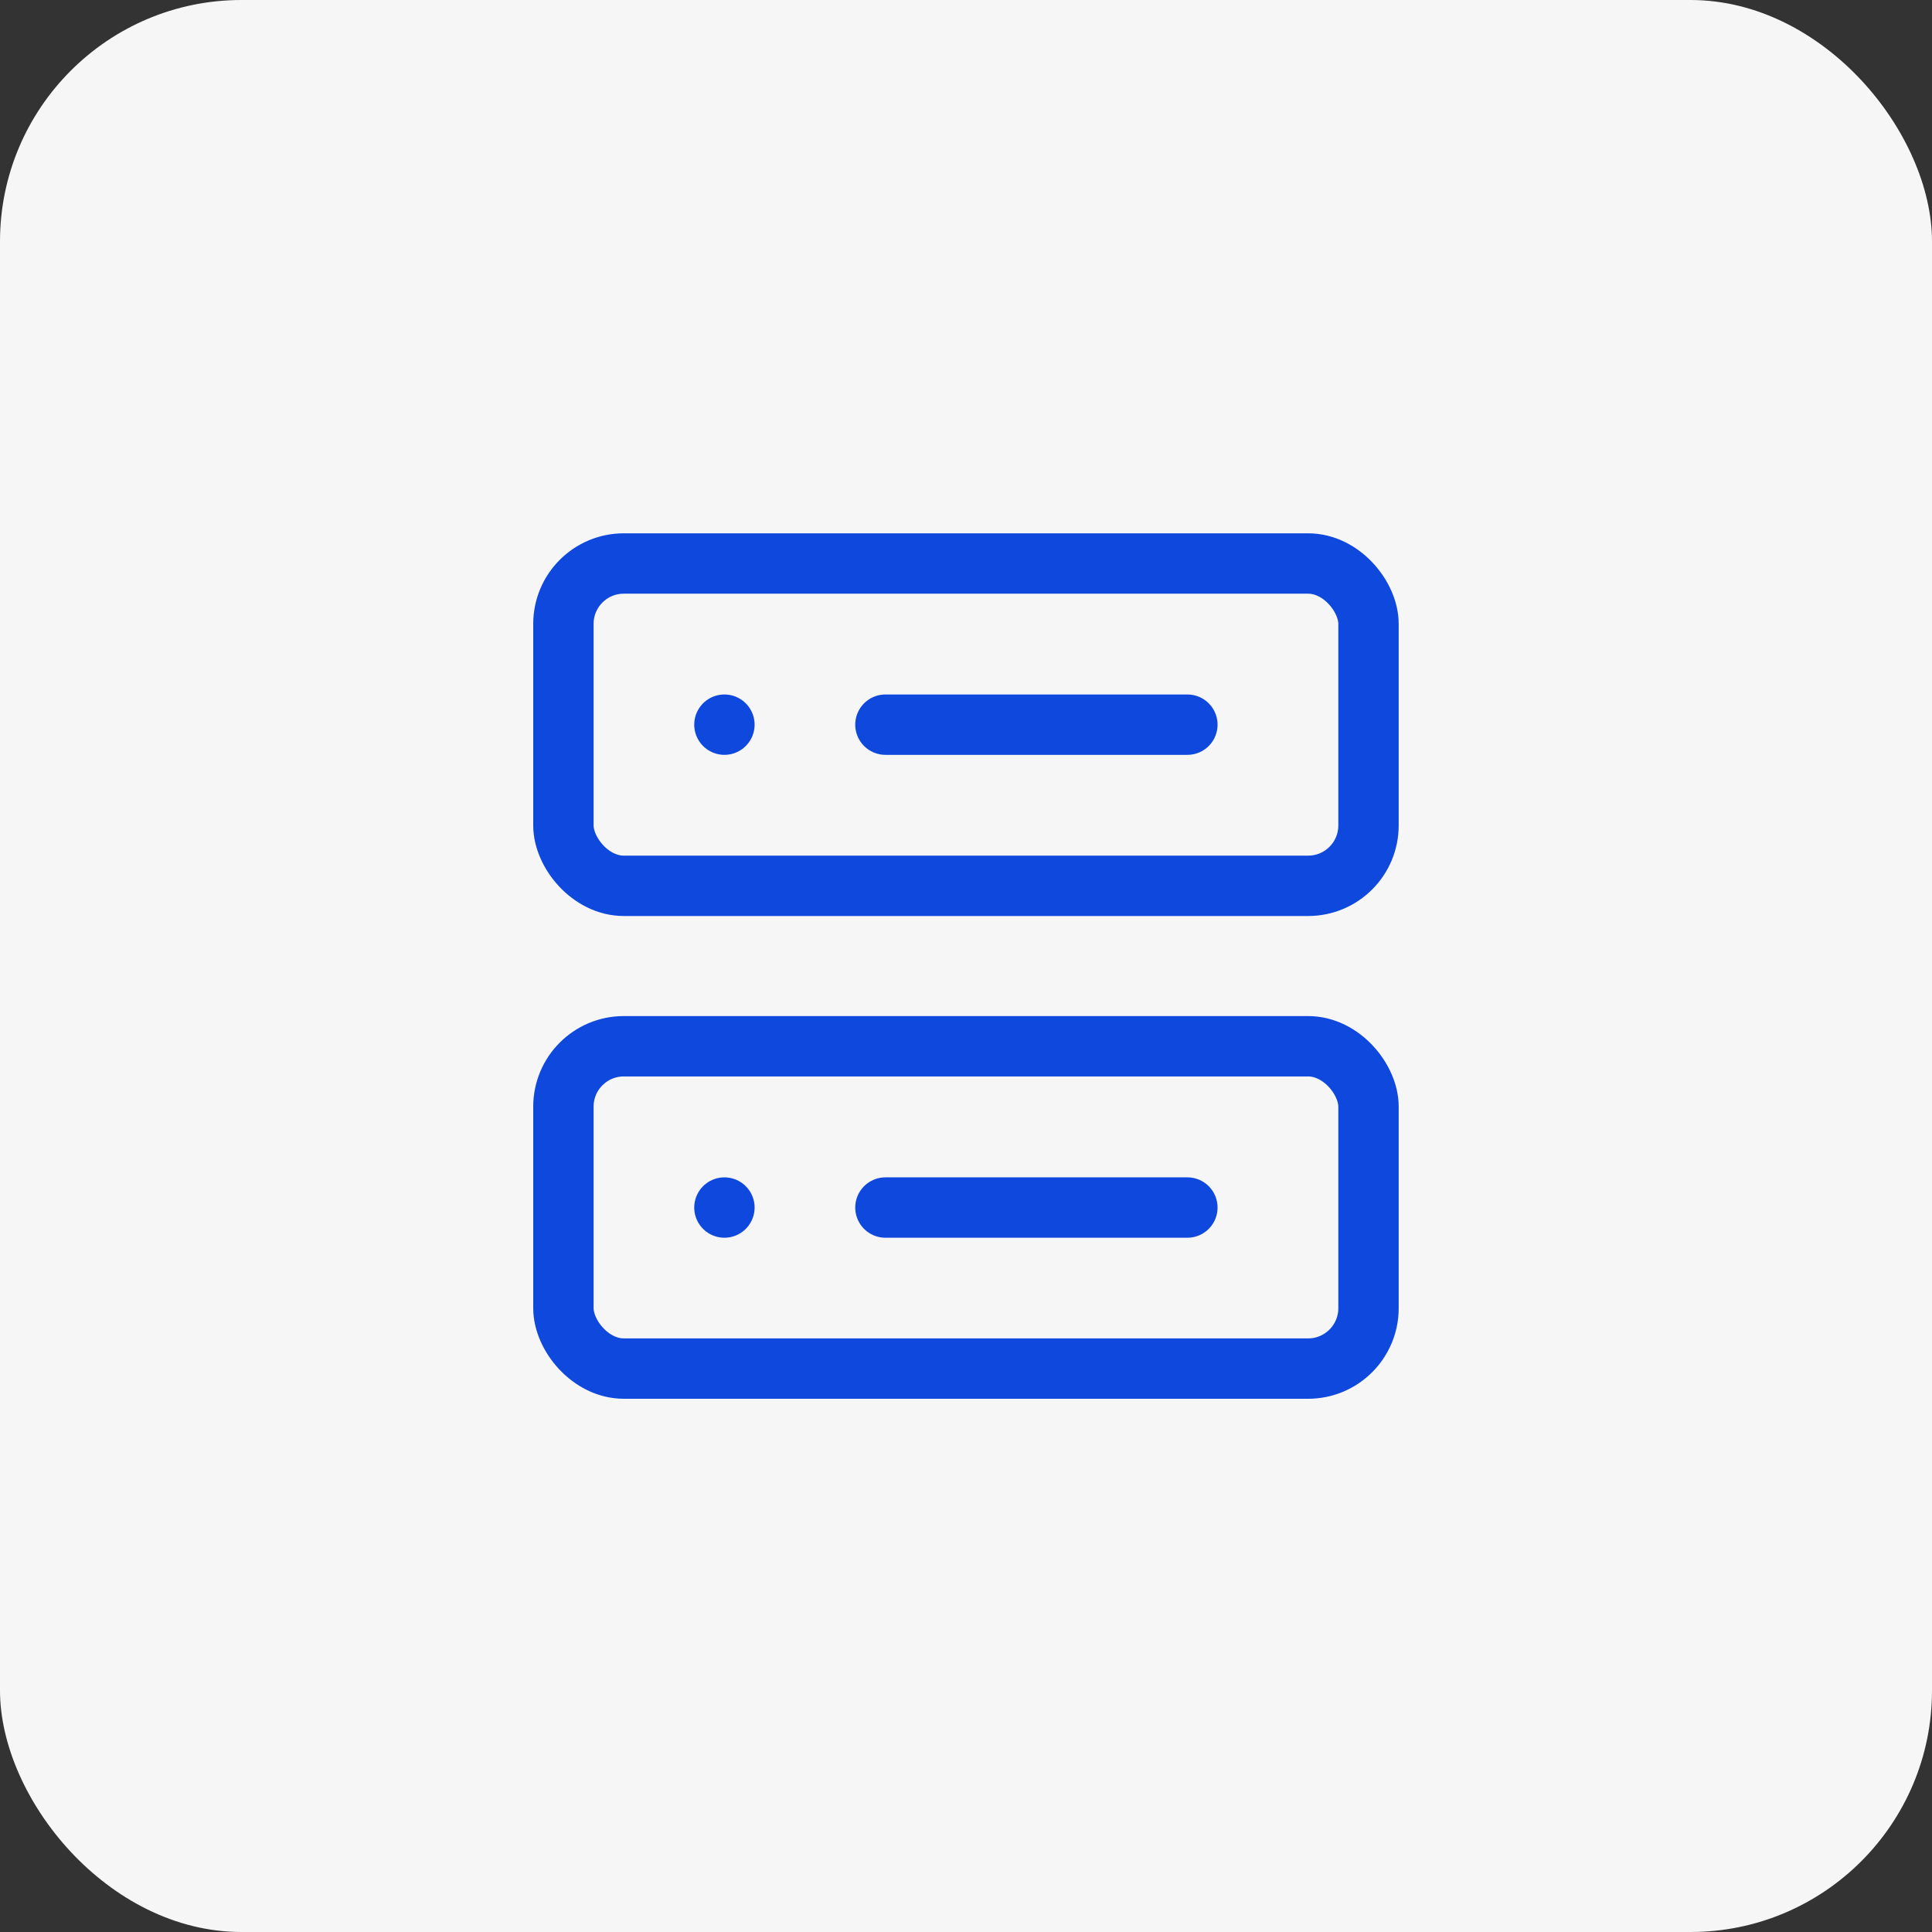
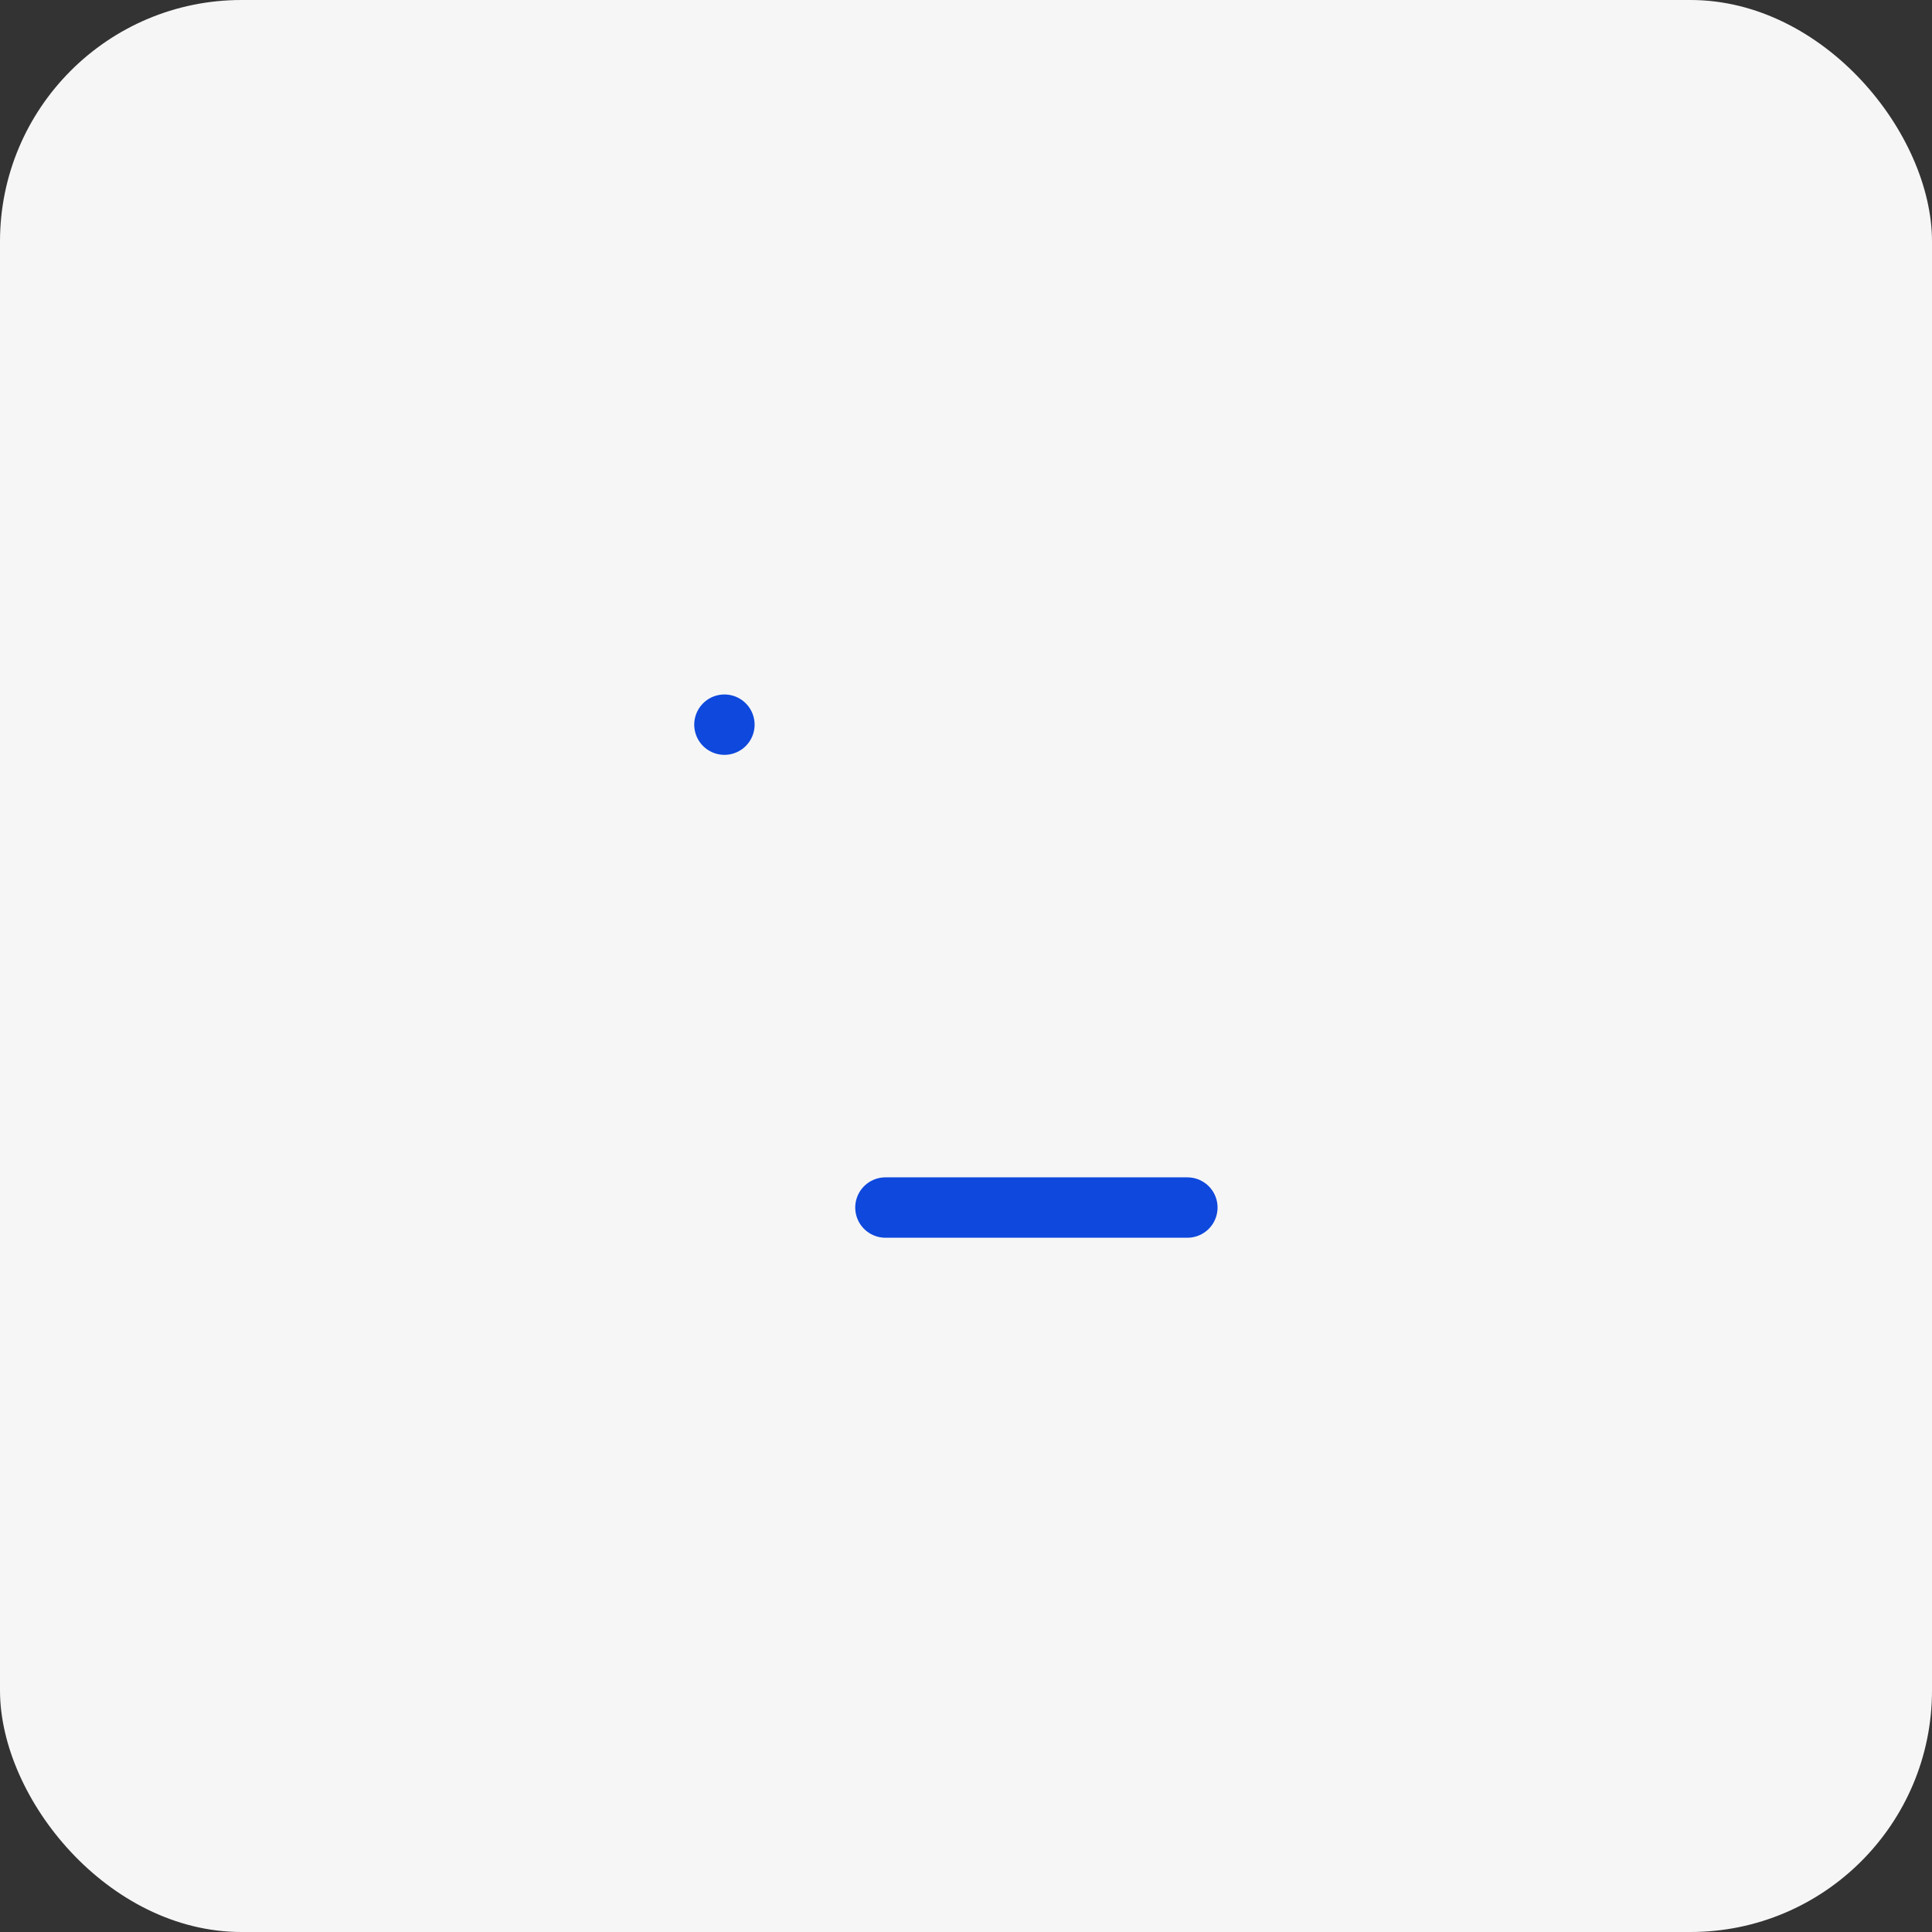
<svg xmlns="http://www.w3.org/2000/svg" id="Group_34934" data-name="Group 34934" width="48" height="48" viewBox="0 0 48 48">
  <rect x="0" y="0" width="48" height="48" fill="#333333" stroke="none" />
  <g id="Group_34931" data-name="Group 34931">
    <rect id="Rectangle_14312" data-name="Rectangle 14312" width="48" height="48" rx="6" fill="#f6f6f6" />
    <g id="Group_36963" data-name="Group 36963" transform="translate(13.998 14)">
-       <rect id="Rectangle_49" data-name="Rectangle 49" width="20.002" height="8.008" rx="1.5" fill="none" stroke="#0e48dd" stroke-linecap="round" stroke-linejoin="round" stroke-width="1.5" />
-       <rect id="Rectangle_50" data-name="Rectangle 50" width="20.002" height="8.008" rx="1.5" transform="translate(0 11.994)" fill="none" stroke="#0e48dd" stroke-linecap="round" stroke-linejoin="round" stroke-width="1.5" />
      <line id="Line_246" data-name="Line 246" transform="translate(4 4.004)" fill="none" stroke="#0e48dd" stroke-linecap="round" stroke-linejoin="round" stroke-width="1.5" />
-       <line id="Line_247" data-name="Line 247" transform="translate(4 16.001)" fill="none" stroke="#0e48dd" stroke-linecap="round" stroke-linejoin="round" stroke-width="1.5" />
-       <line id="Line_3528" data-name="Line 3528" x2="7.502" transform="translate(8 4.004)" fill="none" stroke="#0e48dd" stroke-linecap="round" stroke-linejoin="round" stroke-width="1.5" />
      <line id="Line_3529" data-name="Line 3529" x2="7.502" transform="translate(8 16.001)" fill="none" stroke="#0e48dd" stroke-linecap="round" stroke-linejoin="round" stroke-width="1.5" />
    </g>
  </g>
</svg>